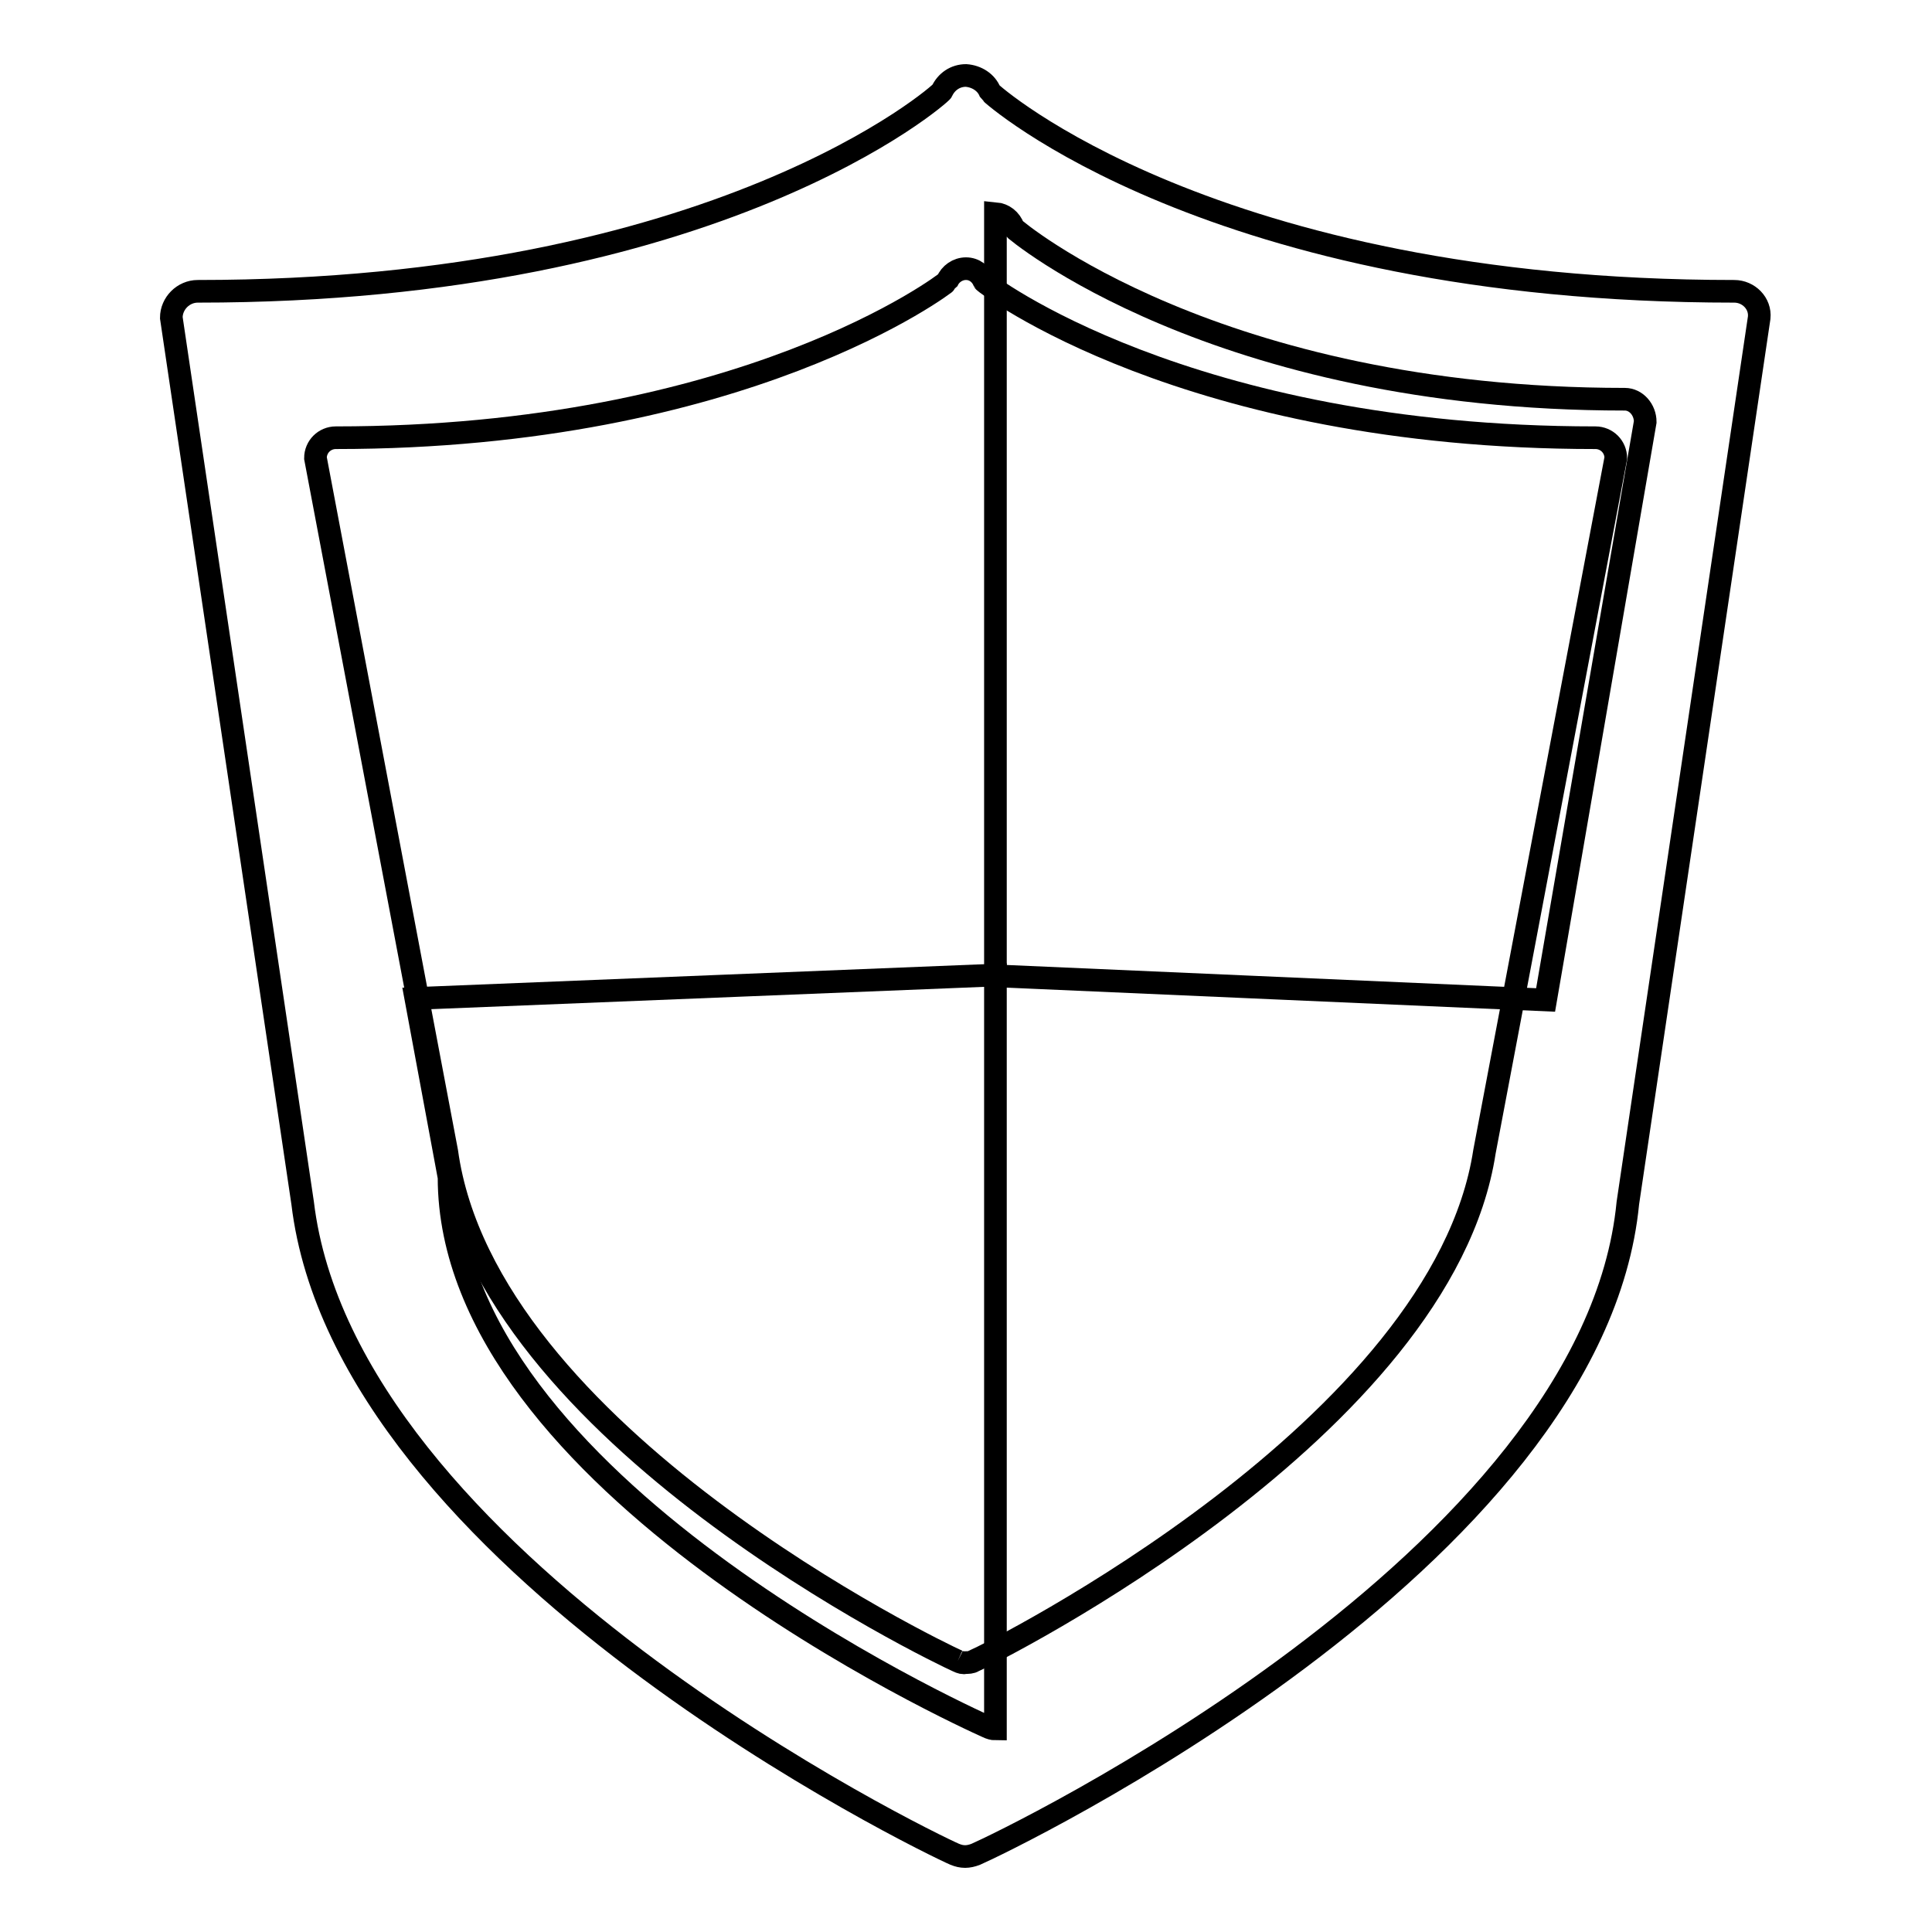
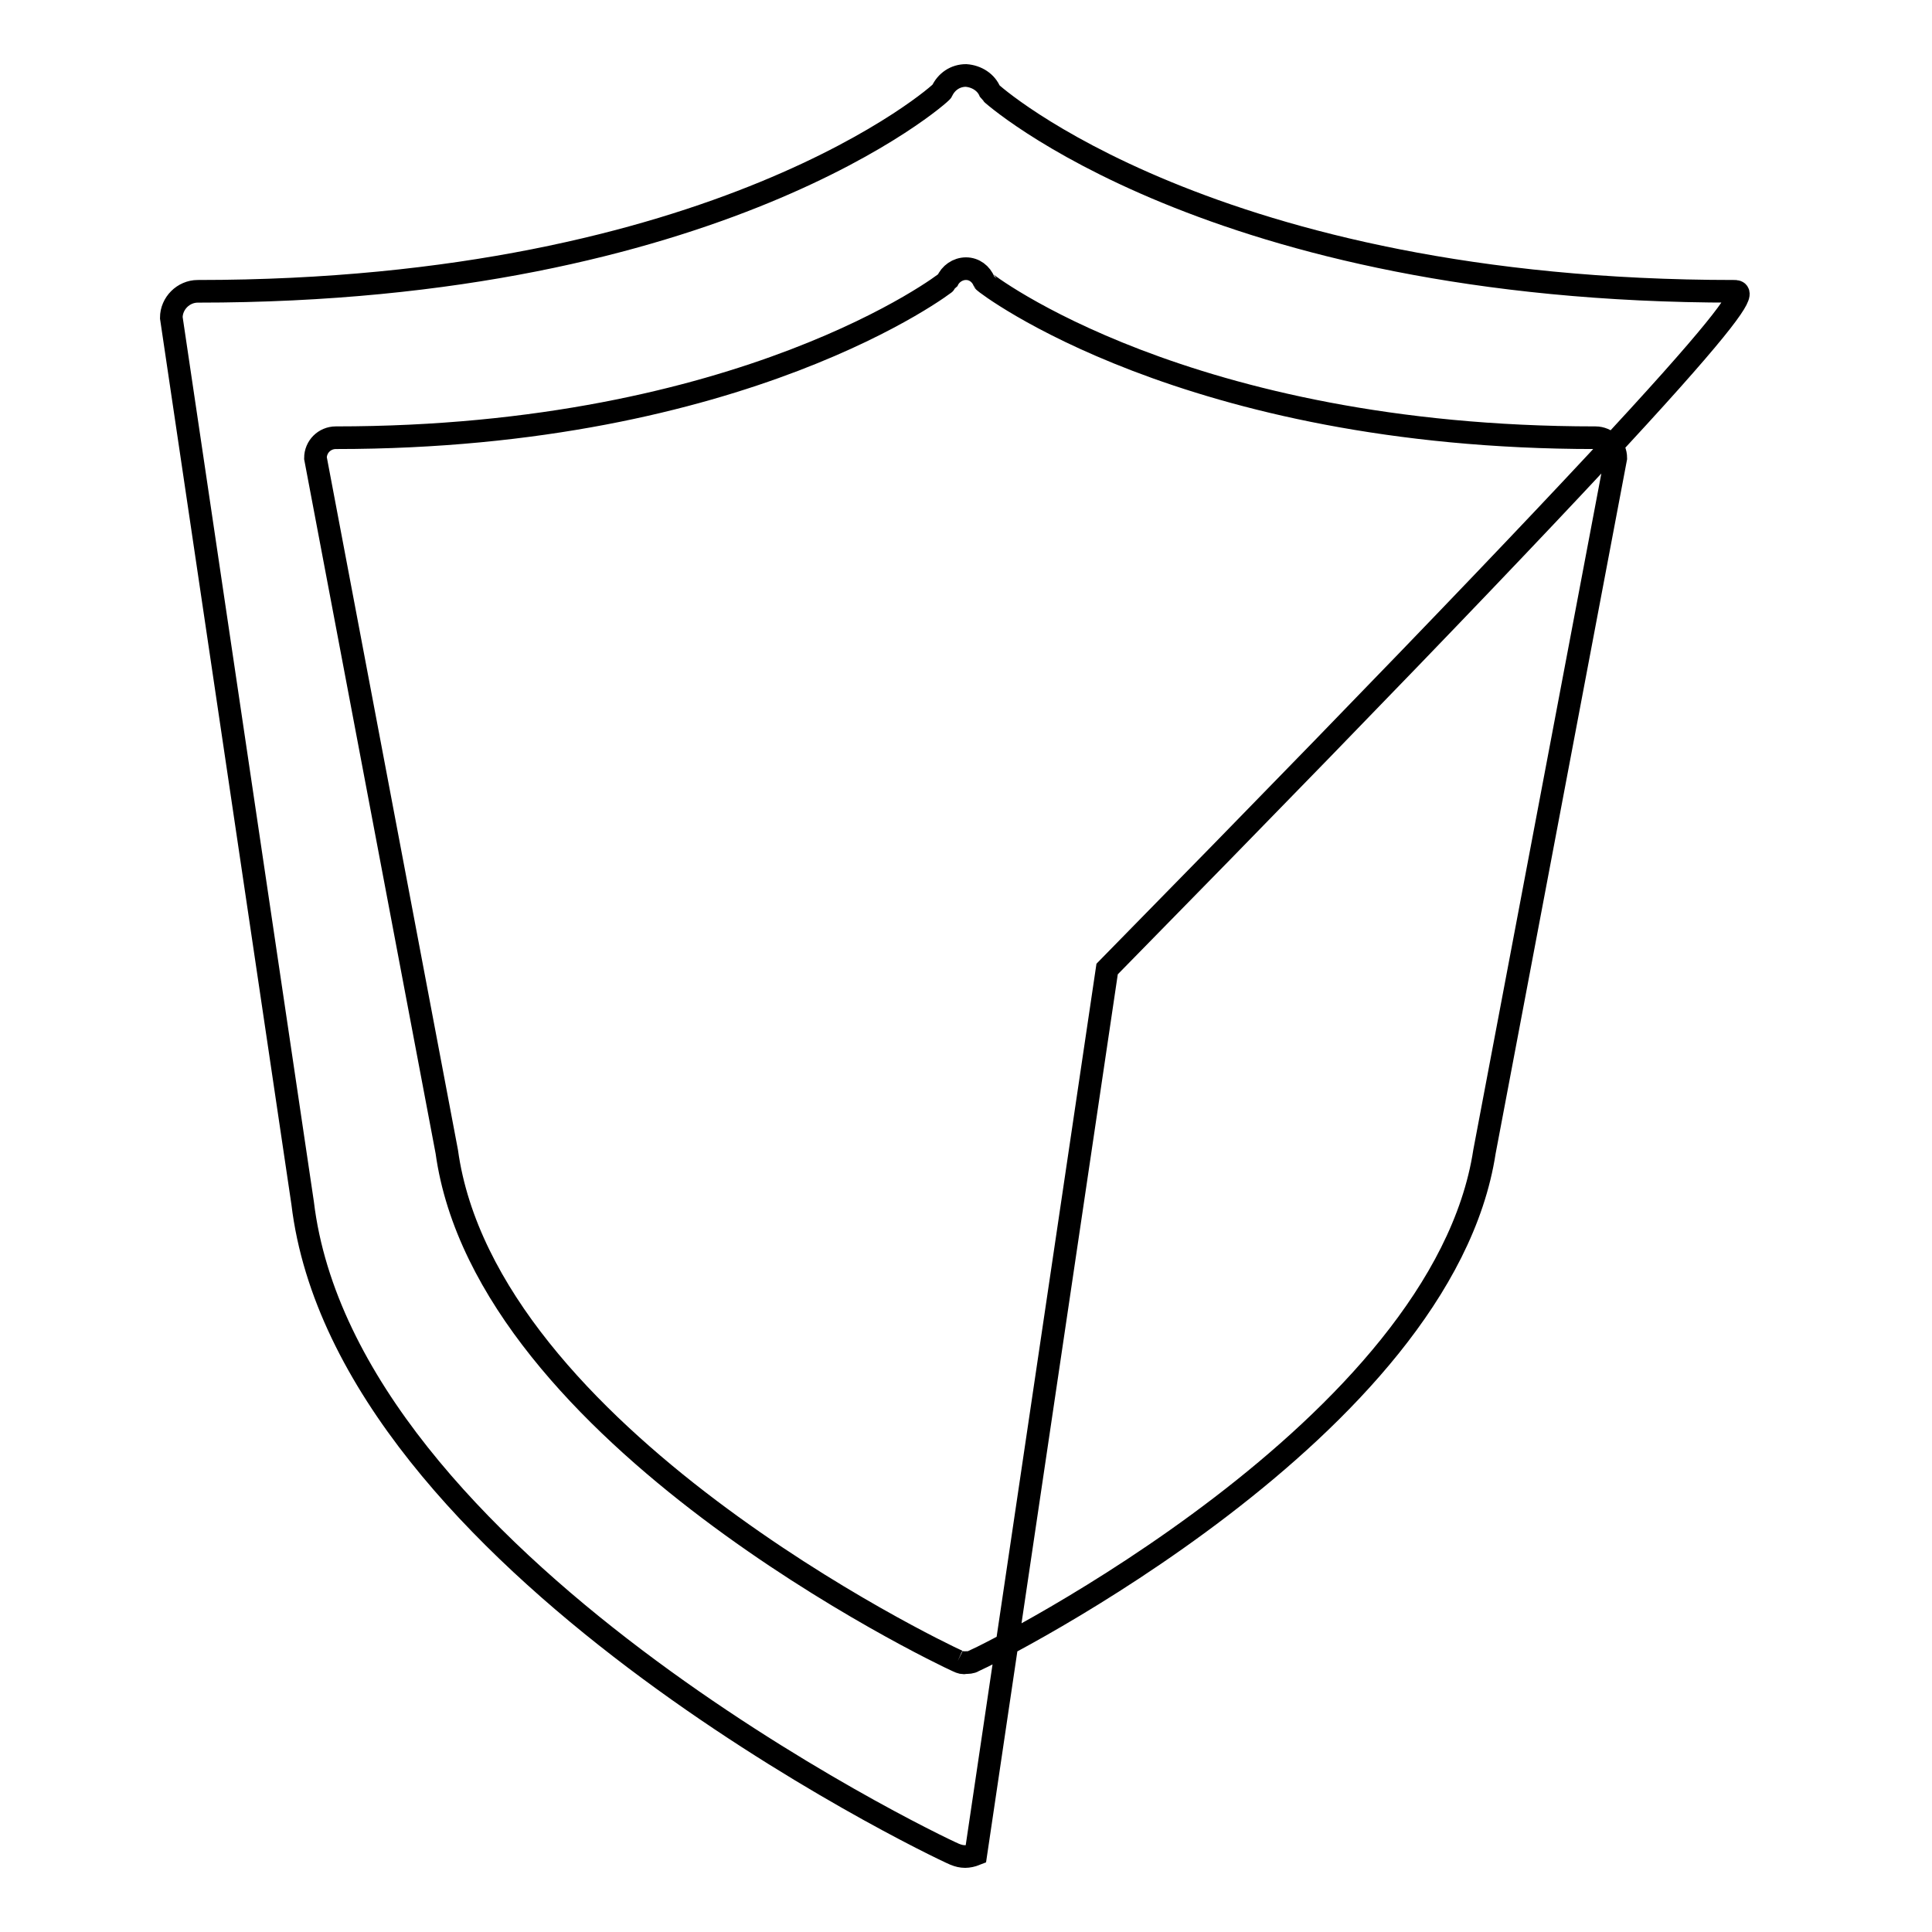
<svg xmlns="http://www.w3.org/2000/svg" version="1.1" x="0px" y="0px" viewBox="0 0 256 256" enable-background="new 0 0 256 256" xml:space="preserve">
  <g>
    <g>
-       <path stroke-width="3" fill-opacity="0" stroke="#000000" d="M229.8,38.6c-69.3,0-98.5-26.2-98.6-26.4c-0.5-1.3-1.8-2.1-3.2-2.2H128c-1.4,0-2.6,0.8-3.2,2.1c-0.1,0.3-29.5,26.5-98.6,26.5c-1.9,0-3.5,1.6-3.5,3.5l17.4,117.3c5.7,47.5,82.9,84.8,86.4,86.3c0.5,0.2,0.9,0.3,1.4,0.3c0.4,0,0.9-0.1,1.4-0.3c3.5-1.5,81.8-38.8,86.4-86.3l17.4-117.3C233.3,40.2,231.7,38.6,229.8,38.6 M126.9,220.1c-2.7-1.2-62.5-29.9-67.7-67.5L41.8,60.7c0-1.5,1.2-2.7,2.7-2.7c54.1,0,80.9-20.5,81-20.7c0.4-1,1.4-1.7,2.5-1.7h0l0,0c1.1,0,2,0.7,2.4,1.7c0.1,0.2,26.7,20.7,81,20.7c1.5,0,2.7,1.2,2.7,2.7l-17.4,91.9c-5.6,36.6-64.9,66.3-67.7,67.5c-0.3,0.2-0.7,0.2-1.1,0.2C127.7,220.4,127.3,220.3,126.9,220.1" />
-       <path stroke-width="3" fill-opacity="0" stroke="#000000" d="M204.8,132.5l13.2-76.6c0-1.6-1.2-3-2.7-3c-54.3,0-80.9-22.5-81-22.7c-0.4-1.1-1.3-1.8-2.4-1.9l0,0v101L204.8,132.5z" />
-       <path stroke-width="3" fill-opacity="0" stroke="#000000" d="M59.5,156c0,40.5,68.4,71.5,71.3,72.8c0.4,0.2,0.8,0.3,1.1,0.3v-99.9l-76.8,3.1L59.5,156z" />
+       <path stroke-width="3" fill-opacity="0" stroke="#000000" d="M229.8,38.6c-69.3,0-98.5-26.2-98.6-26.4c-0.5-1.3-1.8-2.1-3.2-2.2H128c-1.4,0-2.6,0.8-3.2,2.1c-0.1,0.3-29.5,26.5-98.6,26.5c-1.9,0-3.5,1.6-3.5,3.5l17.4,117.3c5.7,47.5,82.9,84.8,86.4,86.3c0.5,0.2,0.9,0.3,1.4,0.3c0.4,0,0.9-0.1,1.4-0.3l17.4-117.3C233.3,40.2,231.7,38.6,229.8,38.6 M126.9,220.1c-2.7-1.2-62.5-29.9-67.7-67.5L41.8,60.7c0-1.5,1.2-2.7,2.7-2.7c54.1,0,80.9-20.5,81-20.7c0.4-1,1.4-1.7,2.5-1.7h0l0,0c1.1,0,2,0.7,2.4,1.7c0.1,0.2,26.7,20.7,81,20.7c1.5,0,2.7,1.2,2.7,2.7l-17.4,91.9c-5.6,36.6-64.9,66.3-67.7,67.5c-0.3,0.2-0.7,0.2-1.1,0.2C127.7,220.4,127.3,220.3,126.9,220.1" />
    </g>
  </g>
</svg>